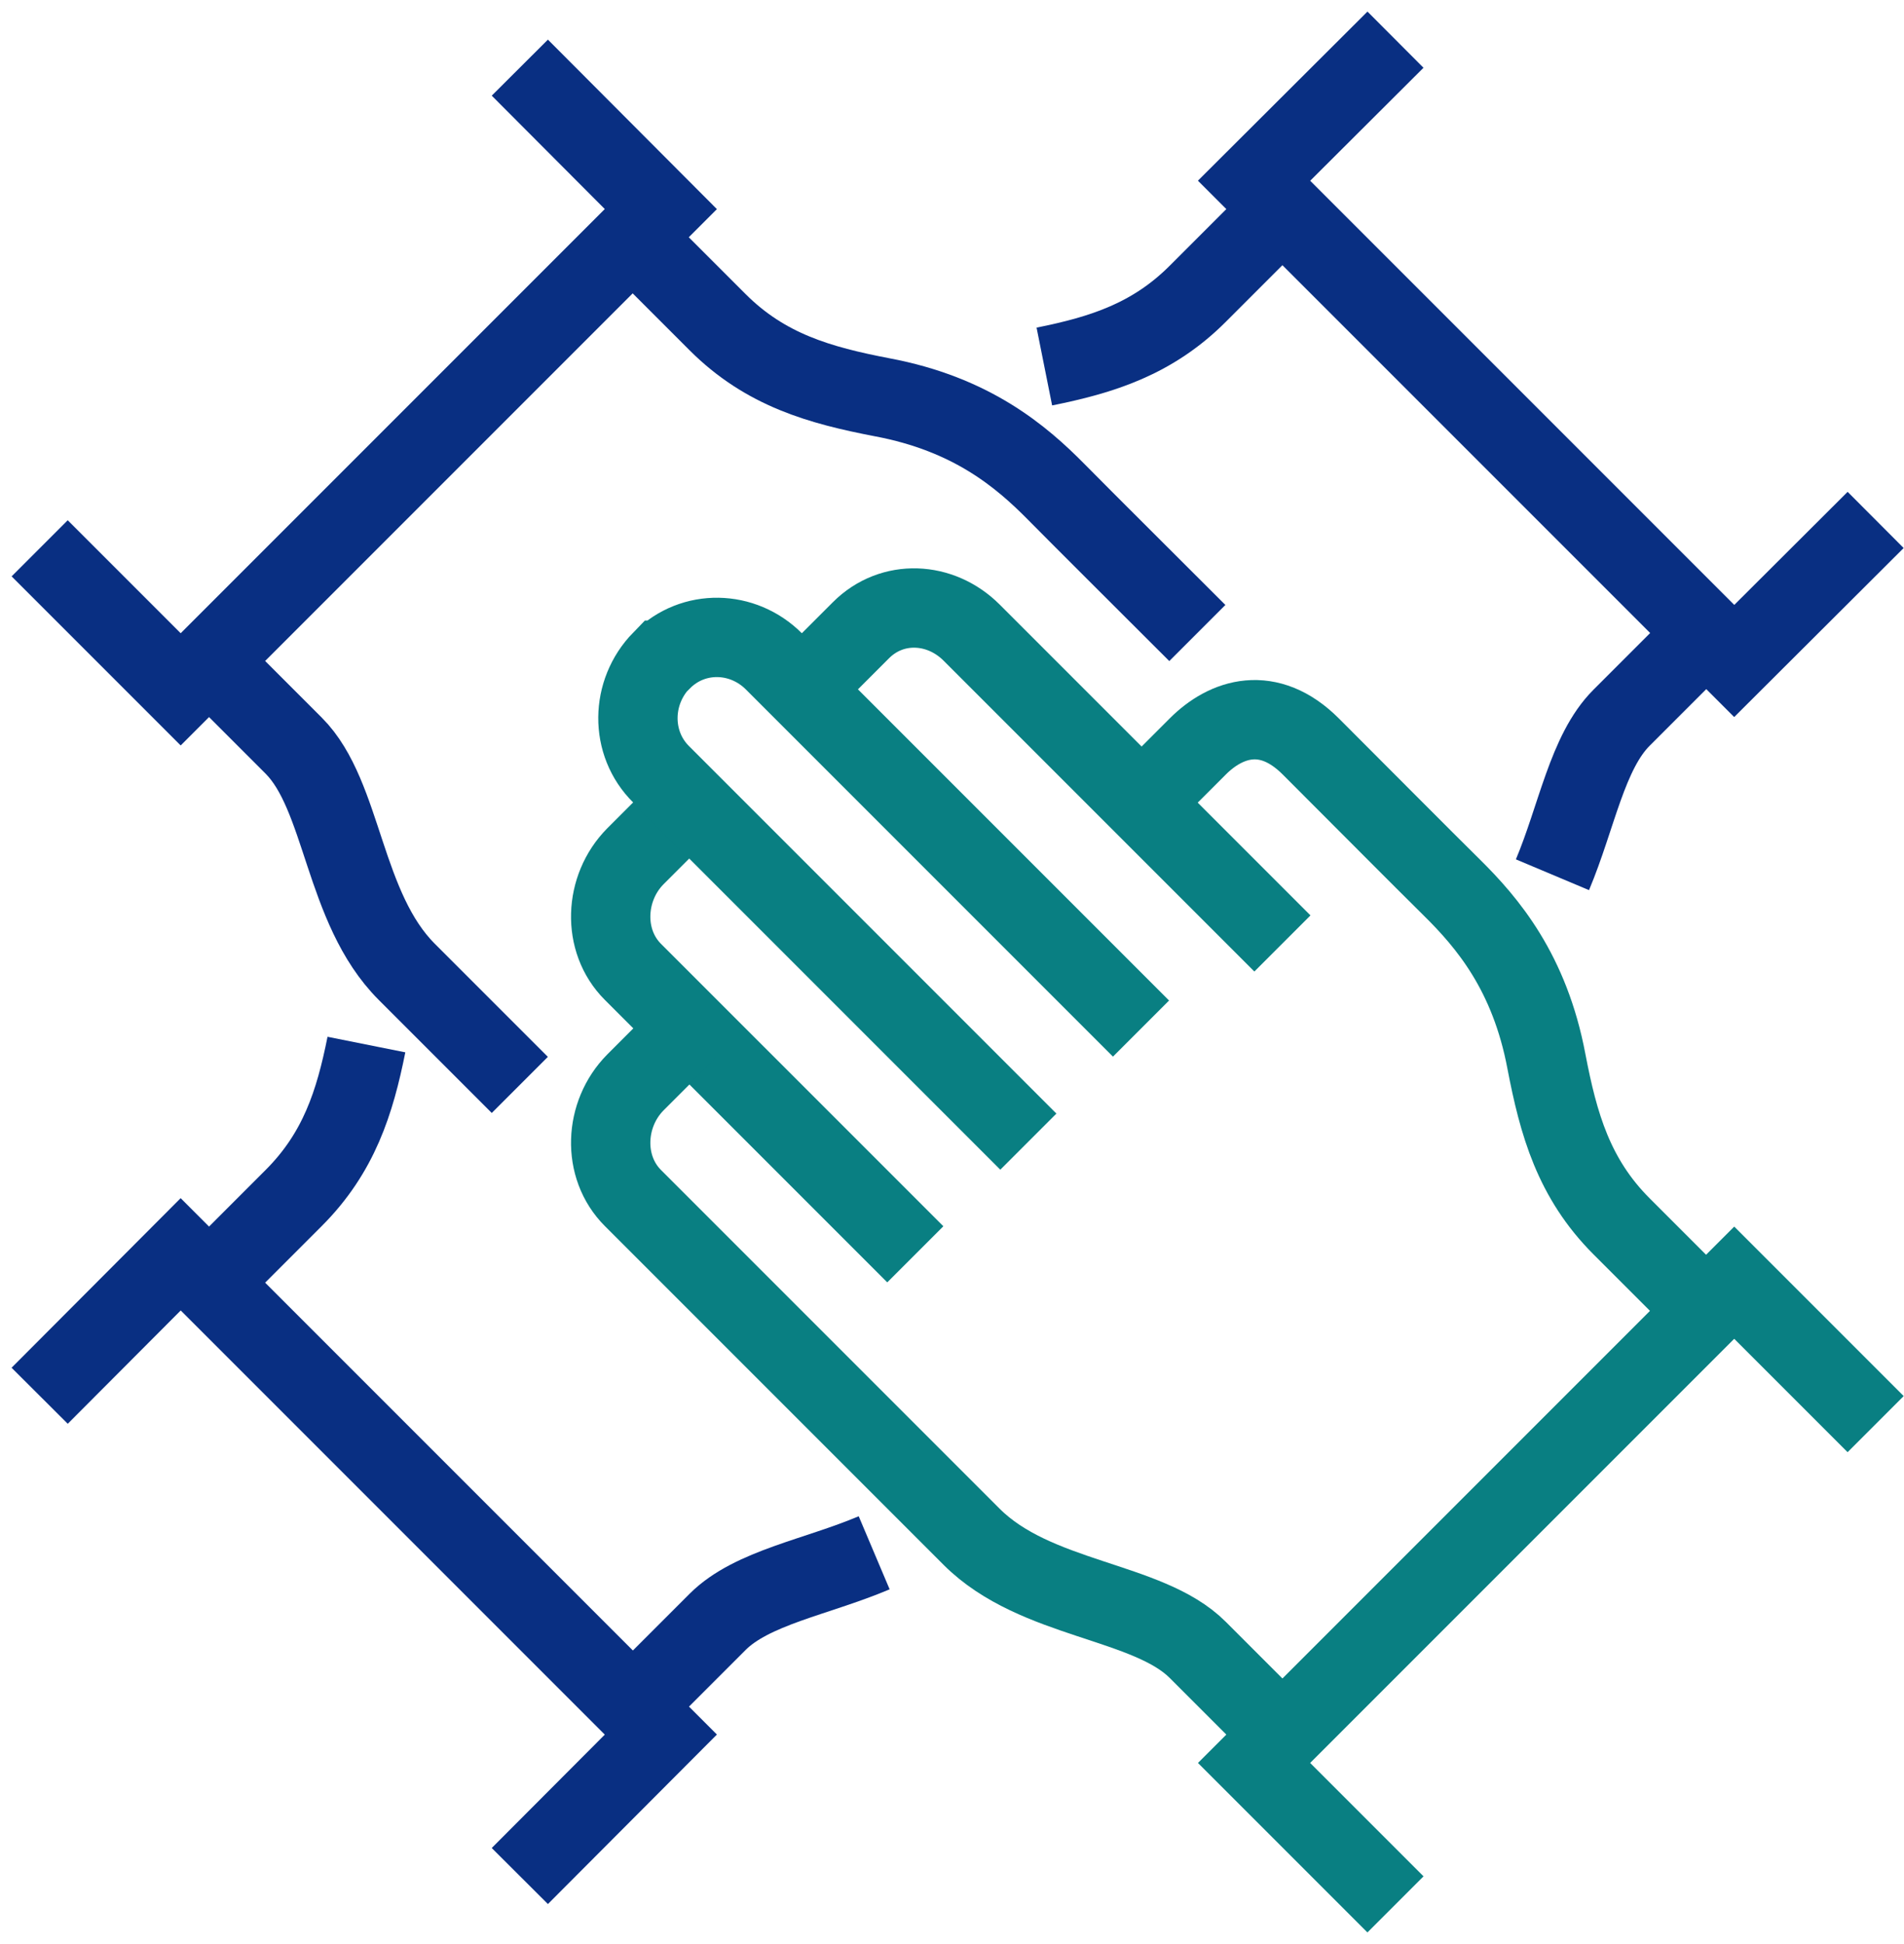
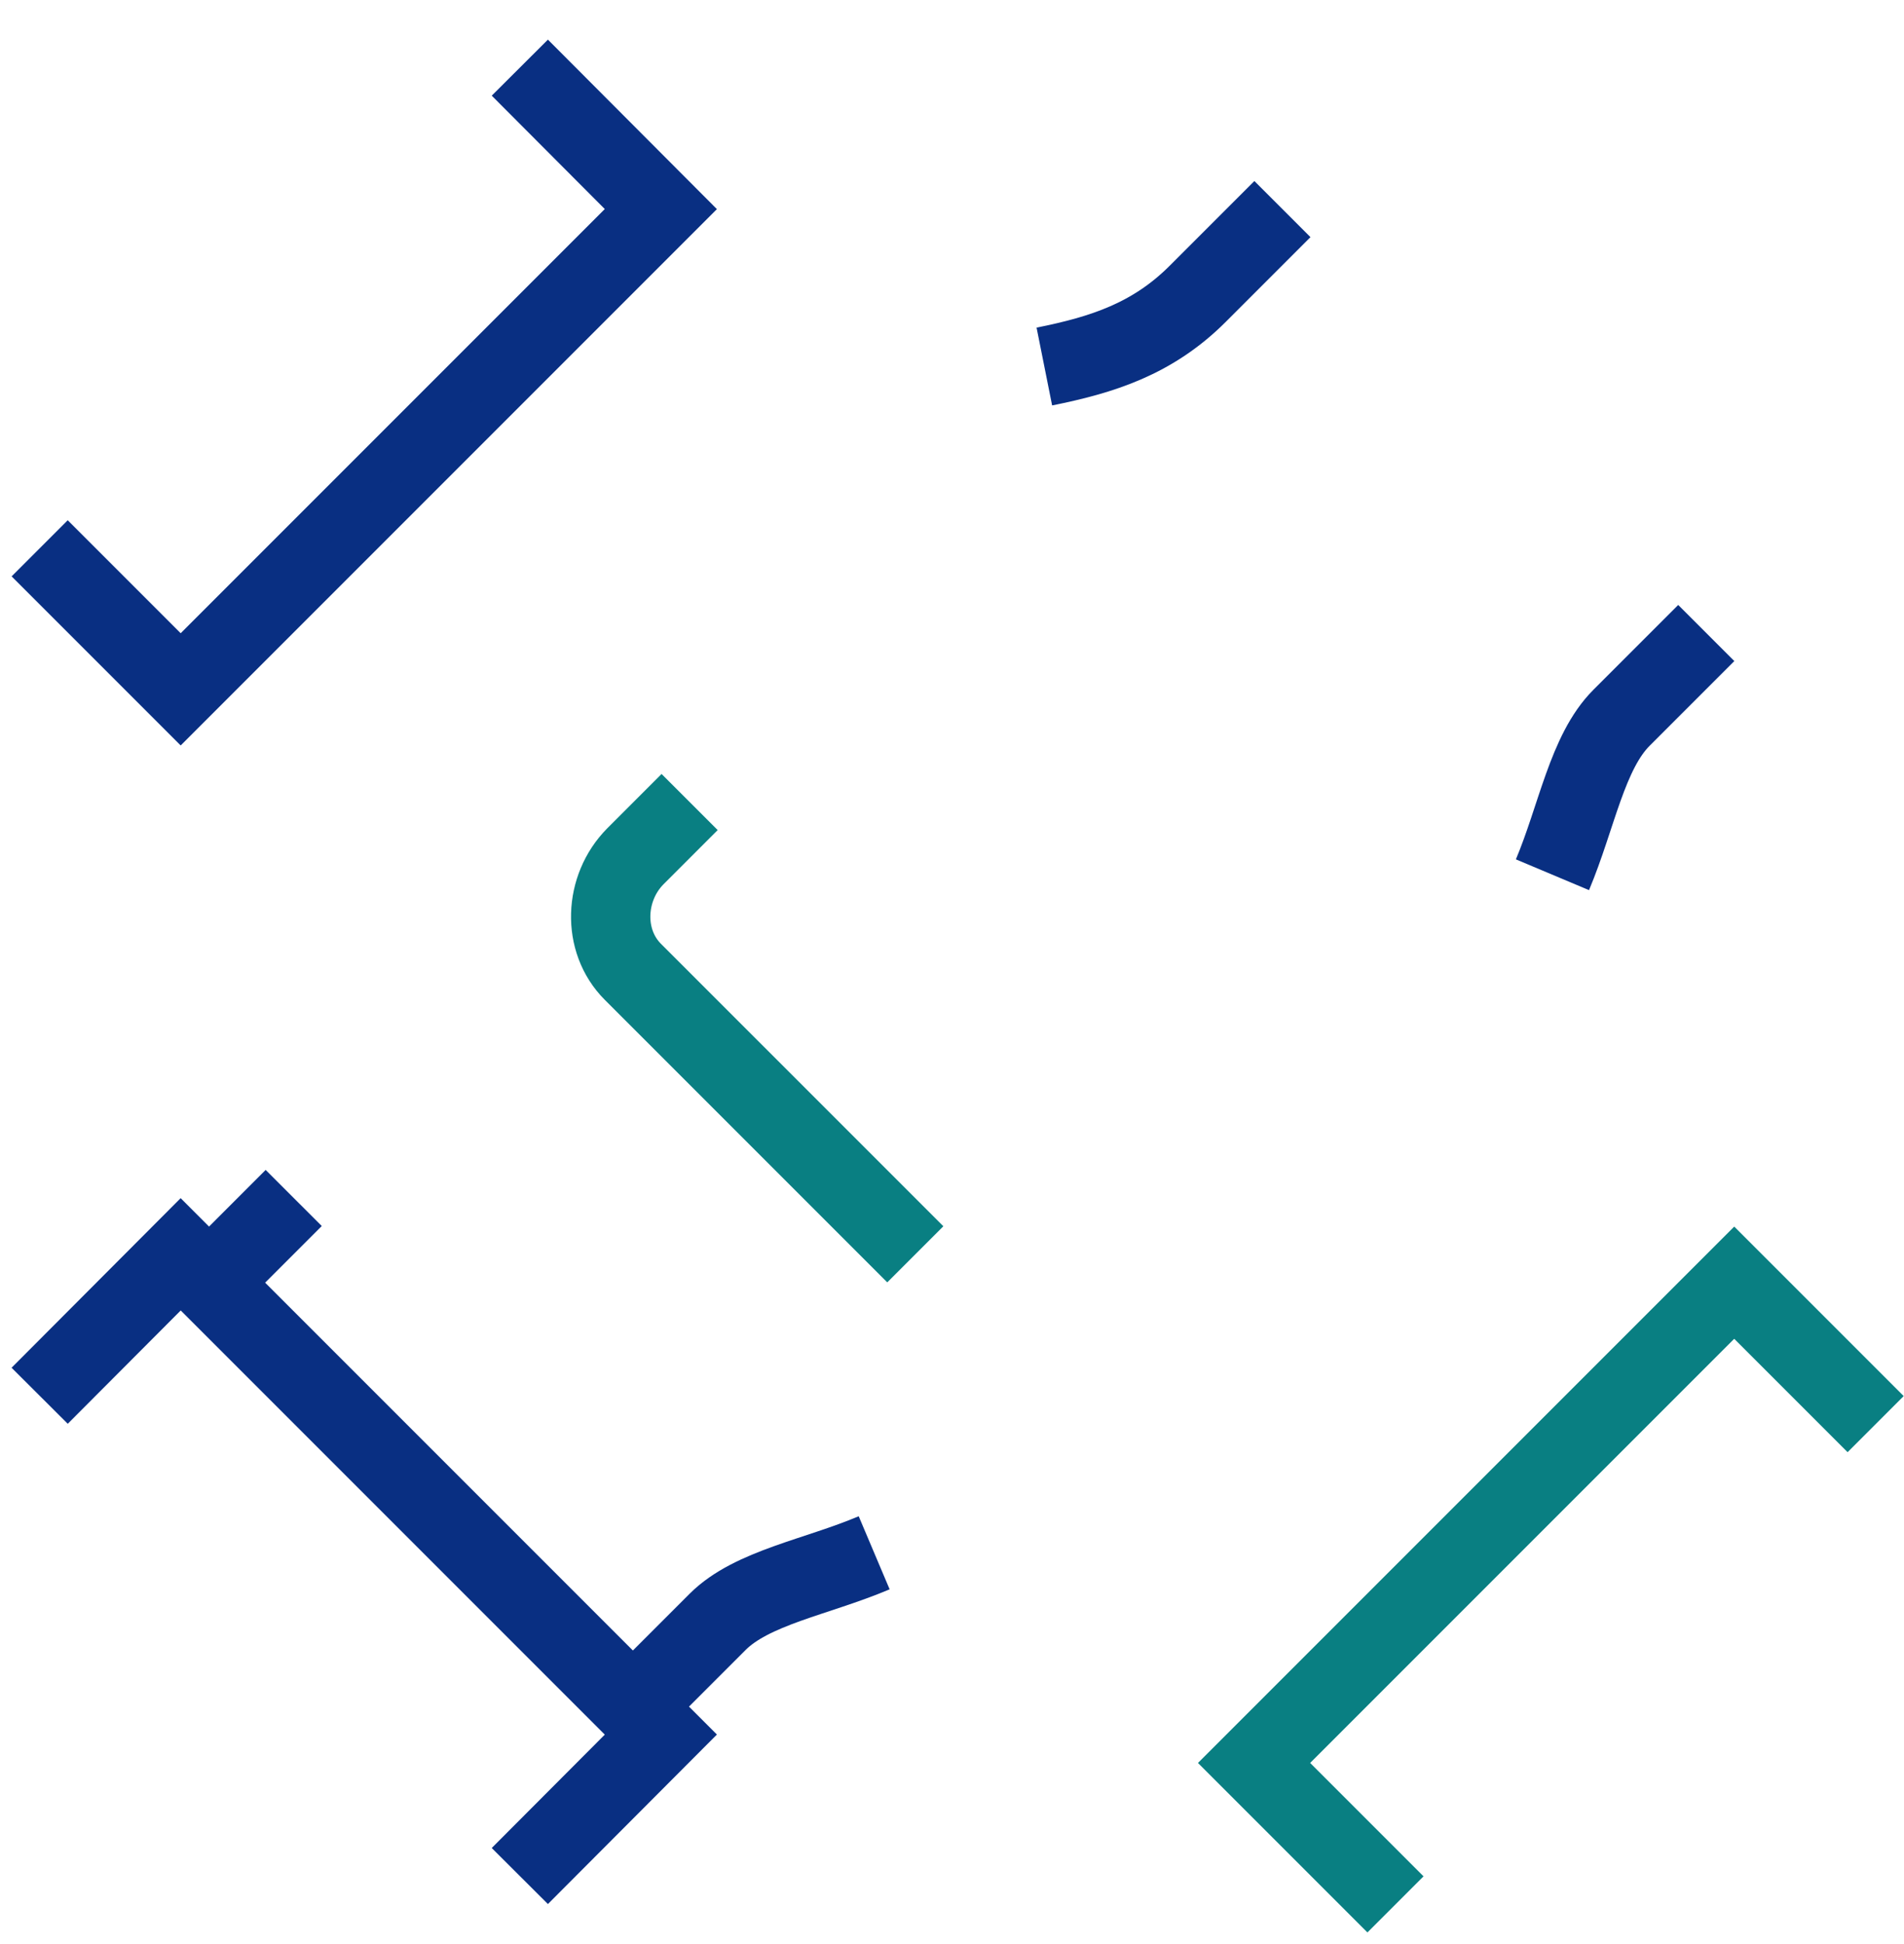
<svg xmlns="http://www.w3.org/2000/svg" width="96" height="98" viewBox="0 0 96 98" fill="none">
  <path d="M46.15 63.23 31.91 48.99c-1.57-1.57-1.45-4.23.122-5.82l2.739-2.74" stroke="#097F82" stroke-width="4" stroke-miterlimit="10" />
-   <path d="M57.53 51.85 39.02 33.34c-1.571-1.57-4.069-1.631-5.64-.06h-.02c-1.571 1.611-1.611 4.19-.02 5.76l18.51 18.51M64.66 87.44l-4.27-4.27c-2.517-2.518-8.177-2.478-11.4-5.7L31.91 60.39c-1.57-1.571-1.45-4.23.122-5.82l2.739-2.74M64.66 47.56 48.99 31.89c-1.572-1.571-4.009-1.692-5.58-.121l-2.96 2.96" stroke="#097F82" stroke-width="4" stroke-miterlimit="10" />
-   <path d="m86.03 66.09-4.27-4.27c-2.416-2.417-3.182-5.156-3.786-8.298-.846-4.512-2.98-7.01-4.773-8.782-1.793-1.772-3.666-3.666-7.11-7.11-2.135-2.135-4.27-1.43-5.7 0l-2.84 2.84" stroke="#097F82" stroke-width="4" stroke-miterlimit="10" />
  <path d="m70.36 96-7.13-7.13 24.21-24.21 7.13 7.13" stroke="#097F82" stroke-width="4" stroke-miterlimit="10" />
-   <path d="m10.54 33.32 4.269 4.27c2.518 2.518 2.477 8.177 5.7 11.4l5.7 5.7M31.91 11.97l4.27 4.27c2.417 2.417 5.156 3.183 8.298 3.787 4.512.846 7.01 2.98 8.782 4.773 1.773 1.793 3.666 3.666 7.11 7.11" stroke="#092F82" stroke-width="4" stroke-miterlimit="10" />
-   <path d="m2 27.64 7.11 7.11 24.21-24.21-7.11-7.13M31.91 86.03l4.27-4.27c1.732-1.732 4.995-2.256 7.896-3.484M10.54 64.66l4.269-4.27c2.276-2.276 3.082-4.814 3.666-7.734" stroke="#092F82" stroke-width="4" stroke-miterlimit="10" />
+   <path d="m2 27.64 7.11 7.11 24.21-24.21-7.11-7.13M31.91 86.03l4.27-4.27c1.732-1.732 4.995-2.256 7.896-3.484M10.54 64.66l4.269-4.27" stroke="#092F82" stroke-width="4" stroke-miterlimit="10" />
  <path d="m26.21 94.57 7.11-7.13L9.11 63.23 2 70.36M86.03 31.91l-4.27 4.27c-1.732 1.732-2.256 4.995-3.485 7.916M64.66 10.54l-4.27 4.27c-2.275 2.276-4.813 3.082-7.734 3.666" stroke="#092F82" stroke-width="4" stroke-miterlimit="10" />
-   <path d="m94.57 26.21-7.13 7.11L63.23 9.11 70.36 2" stroke="#092F82" stroke-width="4" stroke-miterlimit="10" />
</svg>